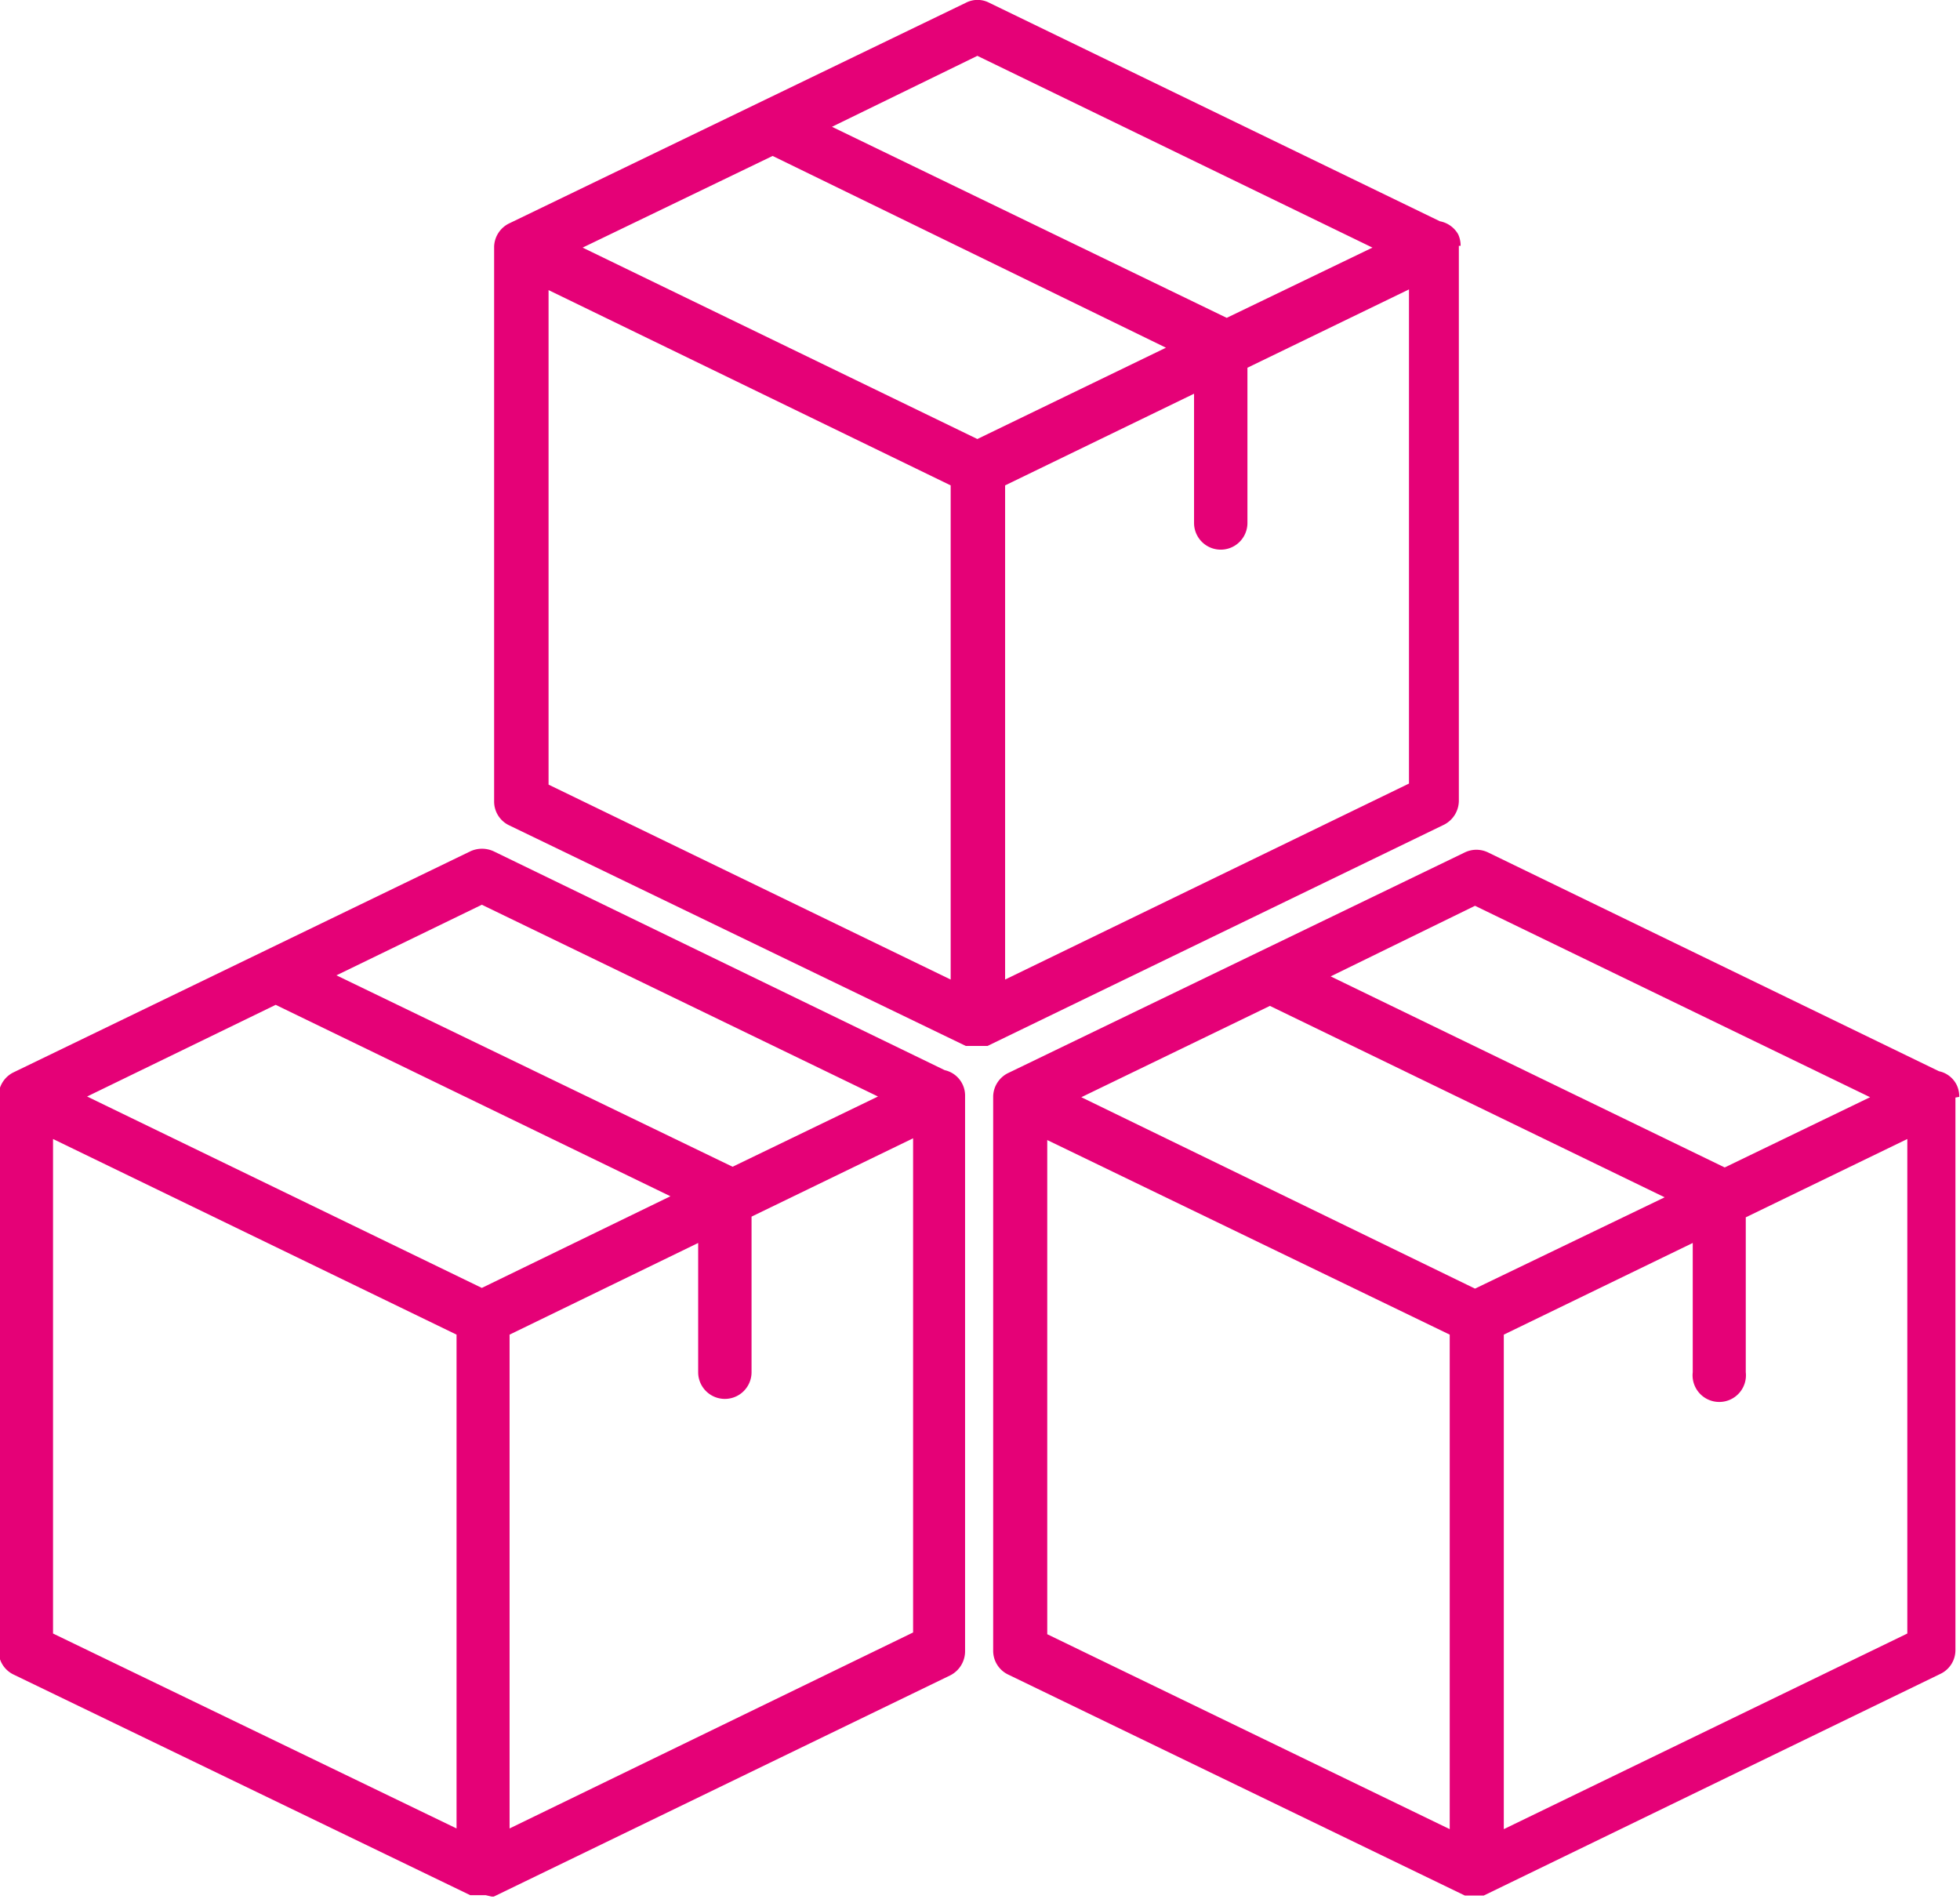
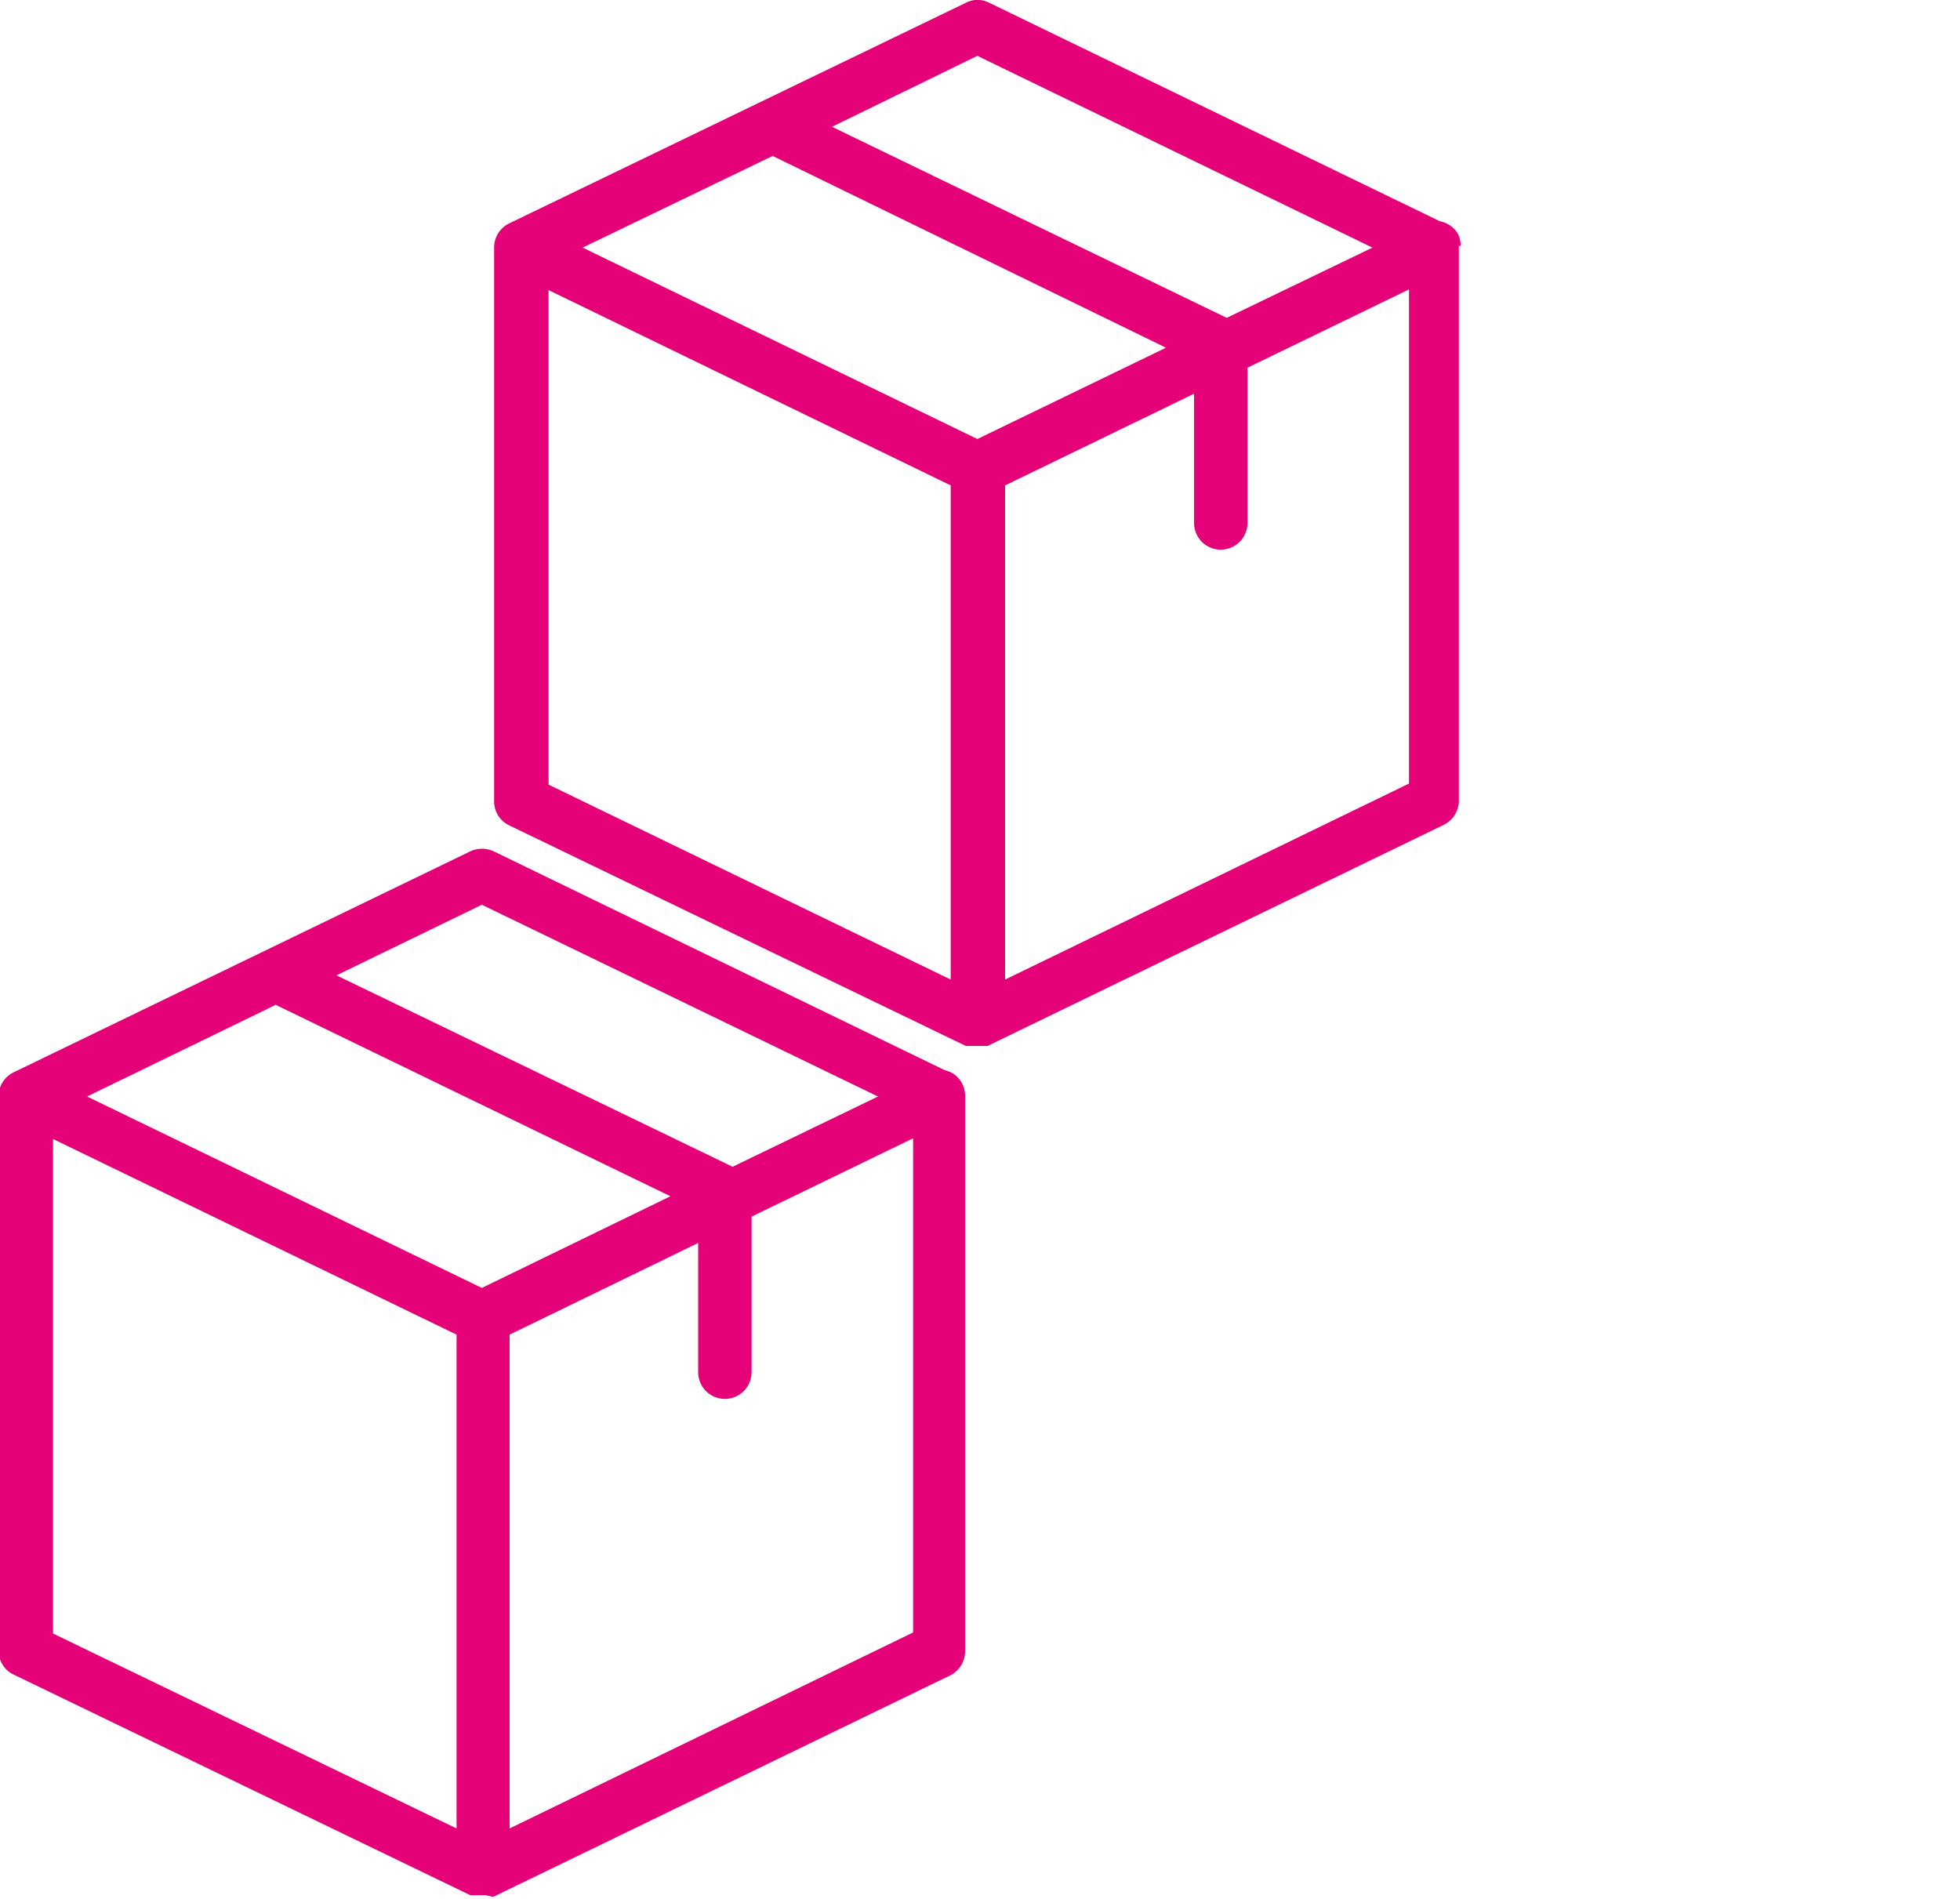
<svg xmlns="http://www.w3.org/2000/svg" viewBox="0 0 55.81 54.06">
  <defs>
    <style>.cls-1{fill:#e50177;}</style>
  </defs>
  <title>ico_service_5</title>
  <g id="レイヤー_2" data-name="レイヤー 2">
    <g id="レイヤー_1-2" data-name="レイヤー 1">
      <path class="cls-1" d="M27.48,31.21a.74.74,0,0,0-.58-.74L14.06,24.24a.79.79,0,0,0-.67,0l-13,6.29a.76.76,0,0,0-.43.65V47a.75.75,0,0,0,.43.68l13,6.28h0l.05,0h0l.06,0h0l.07,0h.2l.06,0h0L14,54h0l.06,0h0l13-6.3a.77.77,0,0,0,.42-.68V31.21ZM13.72,25.76,25,31.22l-4.14,2L9.58,27.77Zm0,10.91L2.48,31.22l5.37-2.61,11.24,5.45ZM1.51,32.43,13,38V52.06L1.51,46.51Zm13,19.63V38l5.37-2.61v3.68a.76.76,0,0,0,1.52,0V34.64L26,32.41V46.48Z" />
-       <path class="cls-1" d="M55.79,31.23a.78.78,0,0,0-.07-.33.73.73,0,0,0-.51-.4L42.37,24.27a.76.76,0,0,0-.66,0l-13,6.28a.76.76,0,0,0-.43.66V47a.75.75,0,0,0,.43.68l13,6.29h0l.06,0h0l.06,0h.36l.06,0h0l0,0h0l13-6.31a.75.75,0,0,0,.43-.68V31.25s0,0,0,0ZM42,25.79l11.25,5.45-4.14,2L37.89,27.8Zm0,10.9L30.79,31.24l5.37-2.6L47.4,34.09ZM29.82,32.46,41.28,38V52.08L29.82,46.53Zm13,19.62V38l5.38-2.61v3.68a.76.76,0,1,0,1.51,0V34.66l4.6-2.23V46.51Z" />
      <path class="cls-1" d="M41.59,7a.75.75,0,0,0-.07-.33A.76.76,0,0,0,41,6.3L28.17.08a.72.72,0,0,0-.67,0l-13,6.28a.76.76,0,0,0-.43.66v15.8a.75.75,0,0,0,.43.68l13,6.28h0l.05,0h0l0,0H28l.06,0h0l.06,0h0l13-6.3a.77.77,0,0,0,.42-.68V7ZM27.83,1.59,39.08,7.05l-4.15,2L23.69,3.61Zm0,10.91L16.59,7.05,22,4.44,33.2,9.9ZM15.62,8.26l11.45,5.56V27.89L15.62,22.34Zm13,19.63V13.82L34,11.21v3.68a.76.76,0,0,0,1.52,0V10.47l4.6-2.23V22.31Z" />
    </g>
  </g>
</svg>